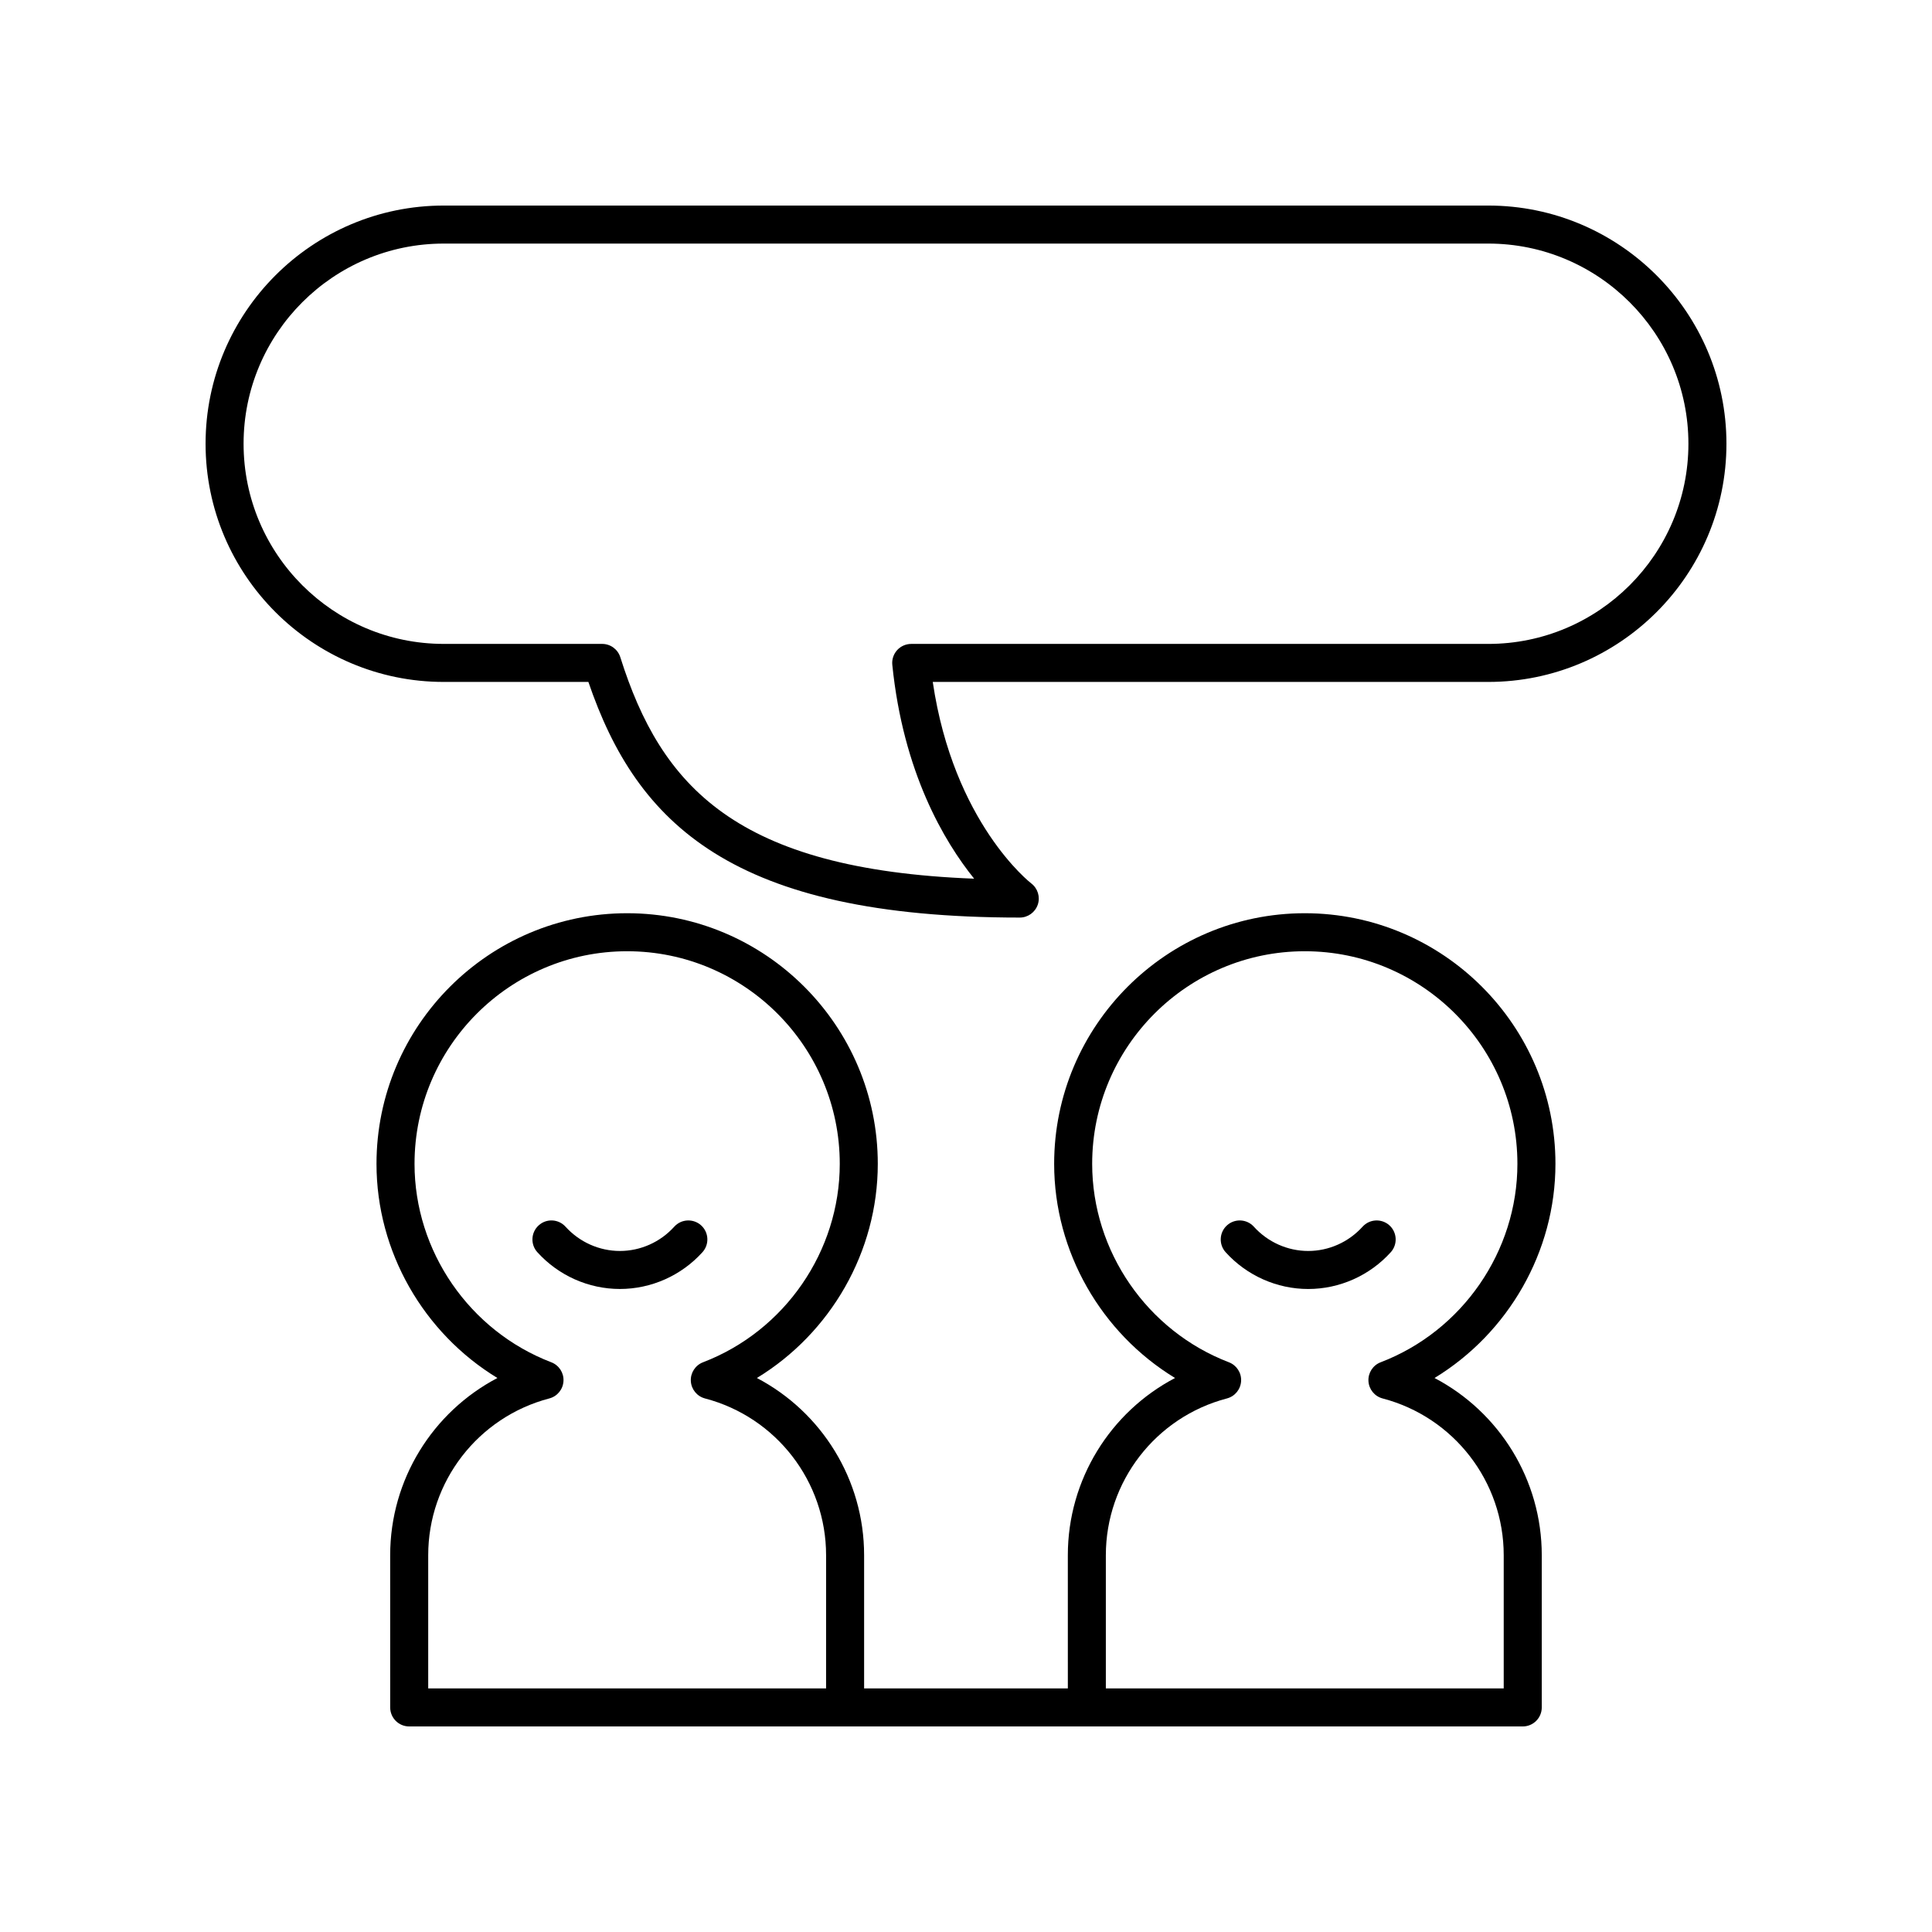
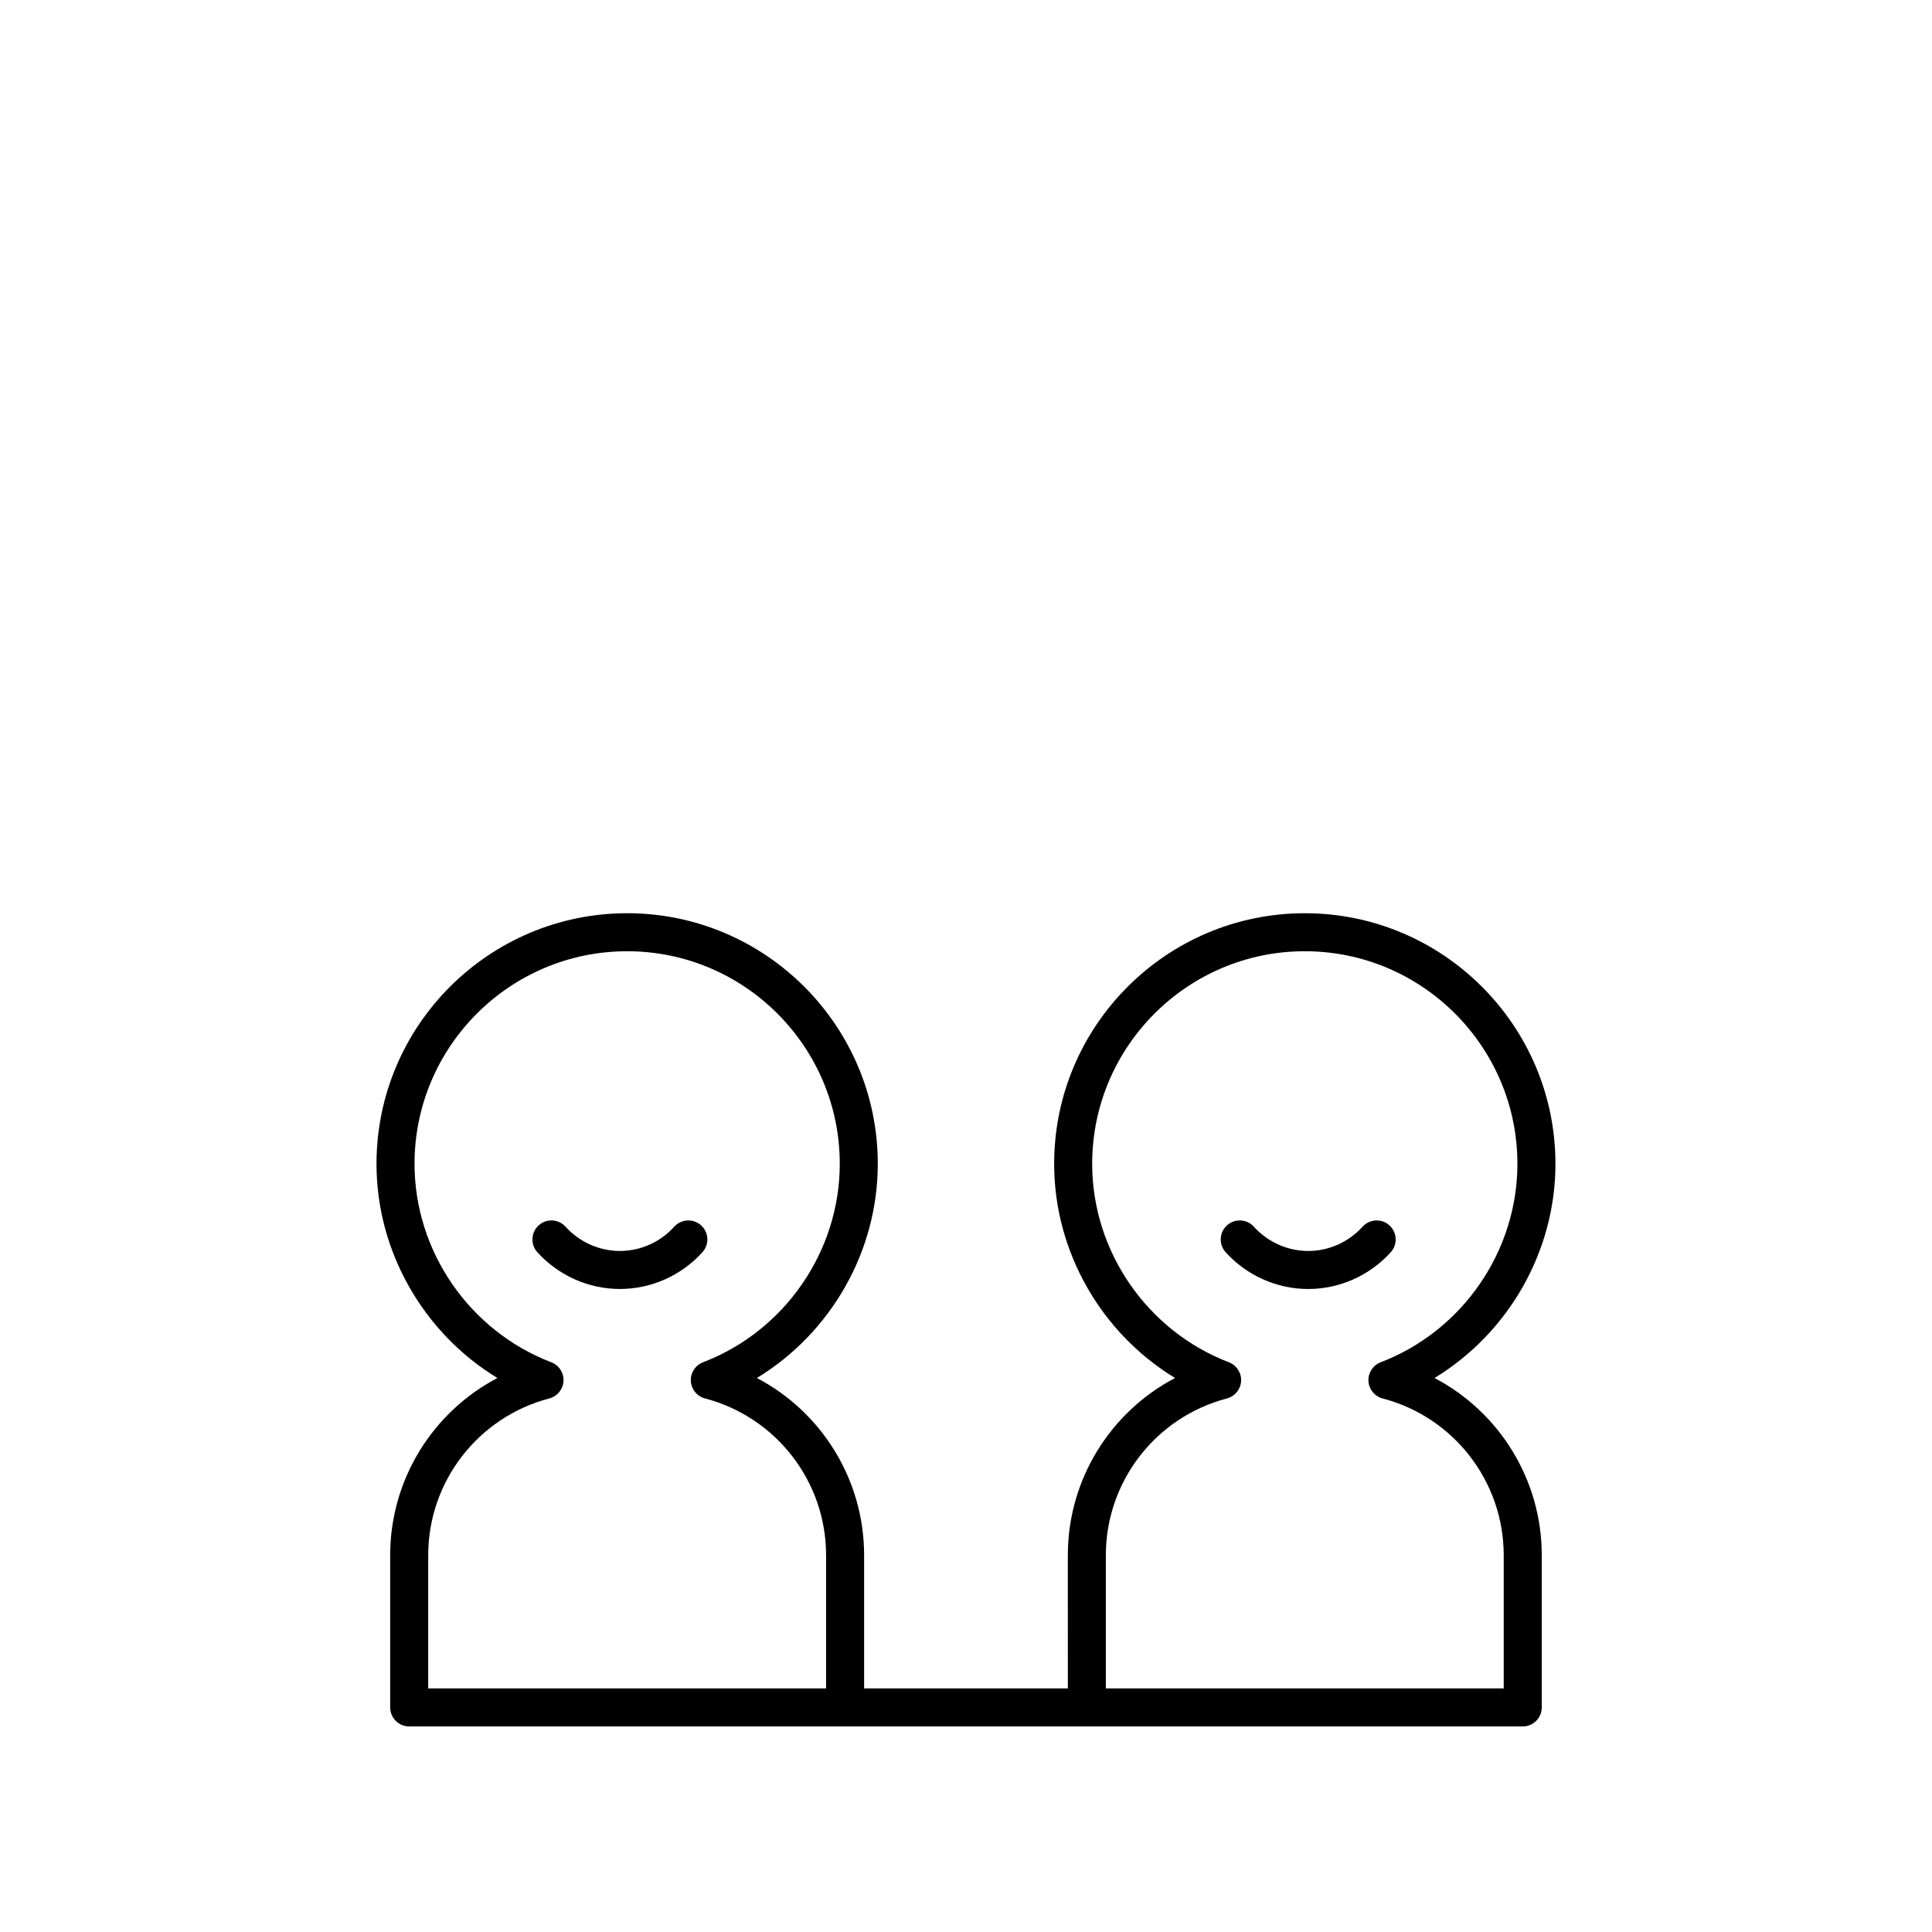
<svg xmlns="http://www.w3.org/2000/svg" fill="#000000" width="800px" height="800px" version="1.1" viewBox="144 144 512 512">
  <g>
-     <path d="m261.6 324.72h38.328c12.852 37.629 38.109 62.445 114.32 62.445 2.164 0 4.082-1.383 4.777-3.434 0.688-2.047-0.012-4.309-1.73-5.617-0.219-0.164-20.594-16.023-26.105-53.395h147.21c34.805 0 63.125-28.32 63.125-63.125 0-34.805-28.32-63.121-63.125-63.121h-276.8c-34.805 0-63.121 28.316-63.121 63.121 0 34.805 28.316 63.125 63.121 63.125zm0-116.17h276.8c29.25 0 53.047 23.797 53.047 53.047s-23.797 53.047-53.047 53.047h-152.92c-1.426 0-2.785 0.605-3.738 1.656-0.953 1.059-1.418 2.469-1.273 3.887 2.887 28.453 13.691 46.738 21.688 56.672-63.059-2.426-82.957-24.418-93.77-58.695-0.664-2.098-2.609-3.523-4.809-3.523h-41.977c-29.254 0.004-53.051-23.793-53.051-53.043s23.797-53.047 53.047-53.047z" />
    <path d="m556.21 452.44c0-36.625-29.801-66.426-66.426-66.426s-66.422 29.801-66.422 66.426c0 23.297 12.496 44.852 32.039 56.746-17.176 9.008-28.414 26.953-28.414 46.961l0.004 35.301h-53.992v-35.301c0-20.008-11.238-37.953-28.414-46.961 19.543-11.898 32.039-33.453 32.039-56.746 0-36.625-29.797-66.426-66.422-66.426s-66.426 29.801-66.426 66.426c0 23.297 12.5 44.852 32.043 56.746-17.176 9.008-28.418 26.953-28.418 46.961l0.004 40.34c0 2.785 2.254 5.039 5.039 5.039h295.1c2.785 0 5.039-2.254 5.039-5.039v-40.34c0-20.008-11.242-37.953-28.418-46.961 19.539-11.898 32.043-33.453 32.043-56.746zm-193.29 139.01h-105.44v-35.301c0-19.508 13.199-36.594 32.098-41.551 2.117-0.555 3.633-2.414 3.75-4.602 0.125-2.18-1.184-4.195-3.227-4.977-21.676-8.297-36.246-29.426-36.246-52.582 0-31.07 25.277-56.348 56.348-56.348 31.07 0 56.344 25.277 56.344 56.348 0 23.152-14.562 44.285-36.242 52.582-2.039 0.781-3.348 2.797-3.227 4.981 0.117 2.184 1.633 4.043 3.75 4.602 18.898 4.953 32.094 22.043 32.094 41.551zm146.96-86.43c-2.039 0.781-3.348 2.797-3.227 4.981 0.117 2.184 1.633 4.043 3.75 4.602 18.898 4.953 32.098 22.043 32.098 41.551v35.297h-105.44v-35.301c0-19.508 13.195-36.594 32.094-41.551 2.117-0.555 3.633-2.414 3.75-4.602 0.121-2.18-1.188-4.195-3.227-4.977-21.676-8.297-36.242-29.426-36.242-52.582 0-31.07 25.273-56.348 56.344-56.348 31.07 0 56.348 25.277 56.348 56.348 0 23.156-14.566 44.289-36.246 52.582z" />
    <path d="m505.09 469.09c-3.691 4.09-8.941 6.43-14.402 6.43-5.461 0-10.711-2.344-14.402-6.43-1.863-2.062-5.055-2.223-7.121-0.359-2.062 1.863-2.223 5.055-0.359 7.121 5.602 6.191 13.578 9.746 21.883 9.746 8.305 0 16.281-3.551 21.879-9.746 1.863-2.066 1.703-5.254-0.359-7.121-2.059-1.863-5.254-1.703-7.117 0.359z" />
    <path d="m329.8 468.73c-2.066-1.863-5.254-1.703-7.121 0.359-3.691 4.09-8.941 6.43-14.402 6.43-5.457 0-10.707-2.344-14.406-6.43-1.863-2.062-5.055-2.231-7.113-0.355-2.062 1.863-2.223 5.055-0.355 7.113 5.606 6.195 13.574 9.746 21.875 9.746 8.305 0 16.281-3.551 21.879-9.746 1.867-2.062 1.707-5.25-0.355-7.117z" />
  </g>
</svg>